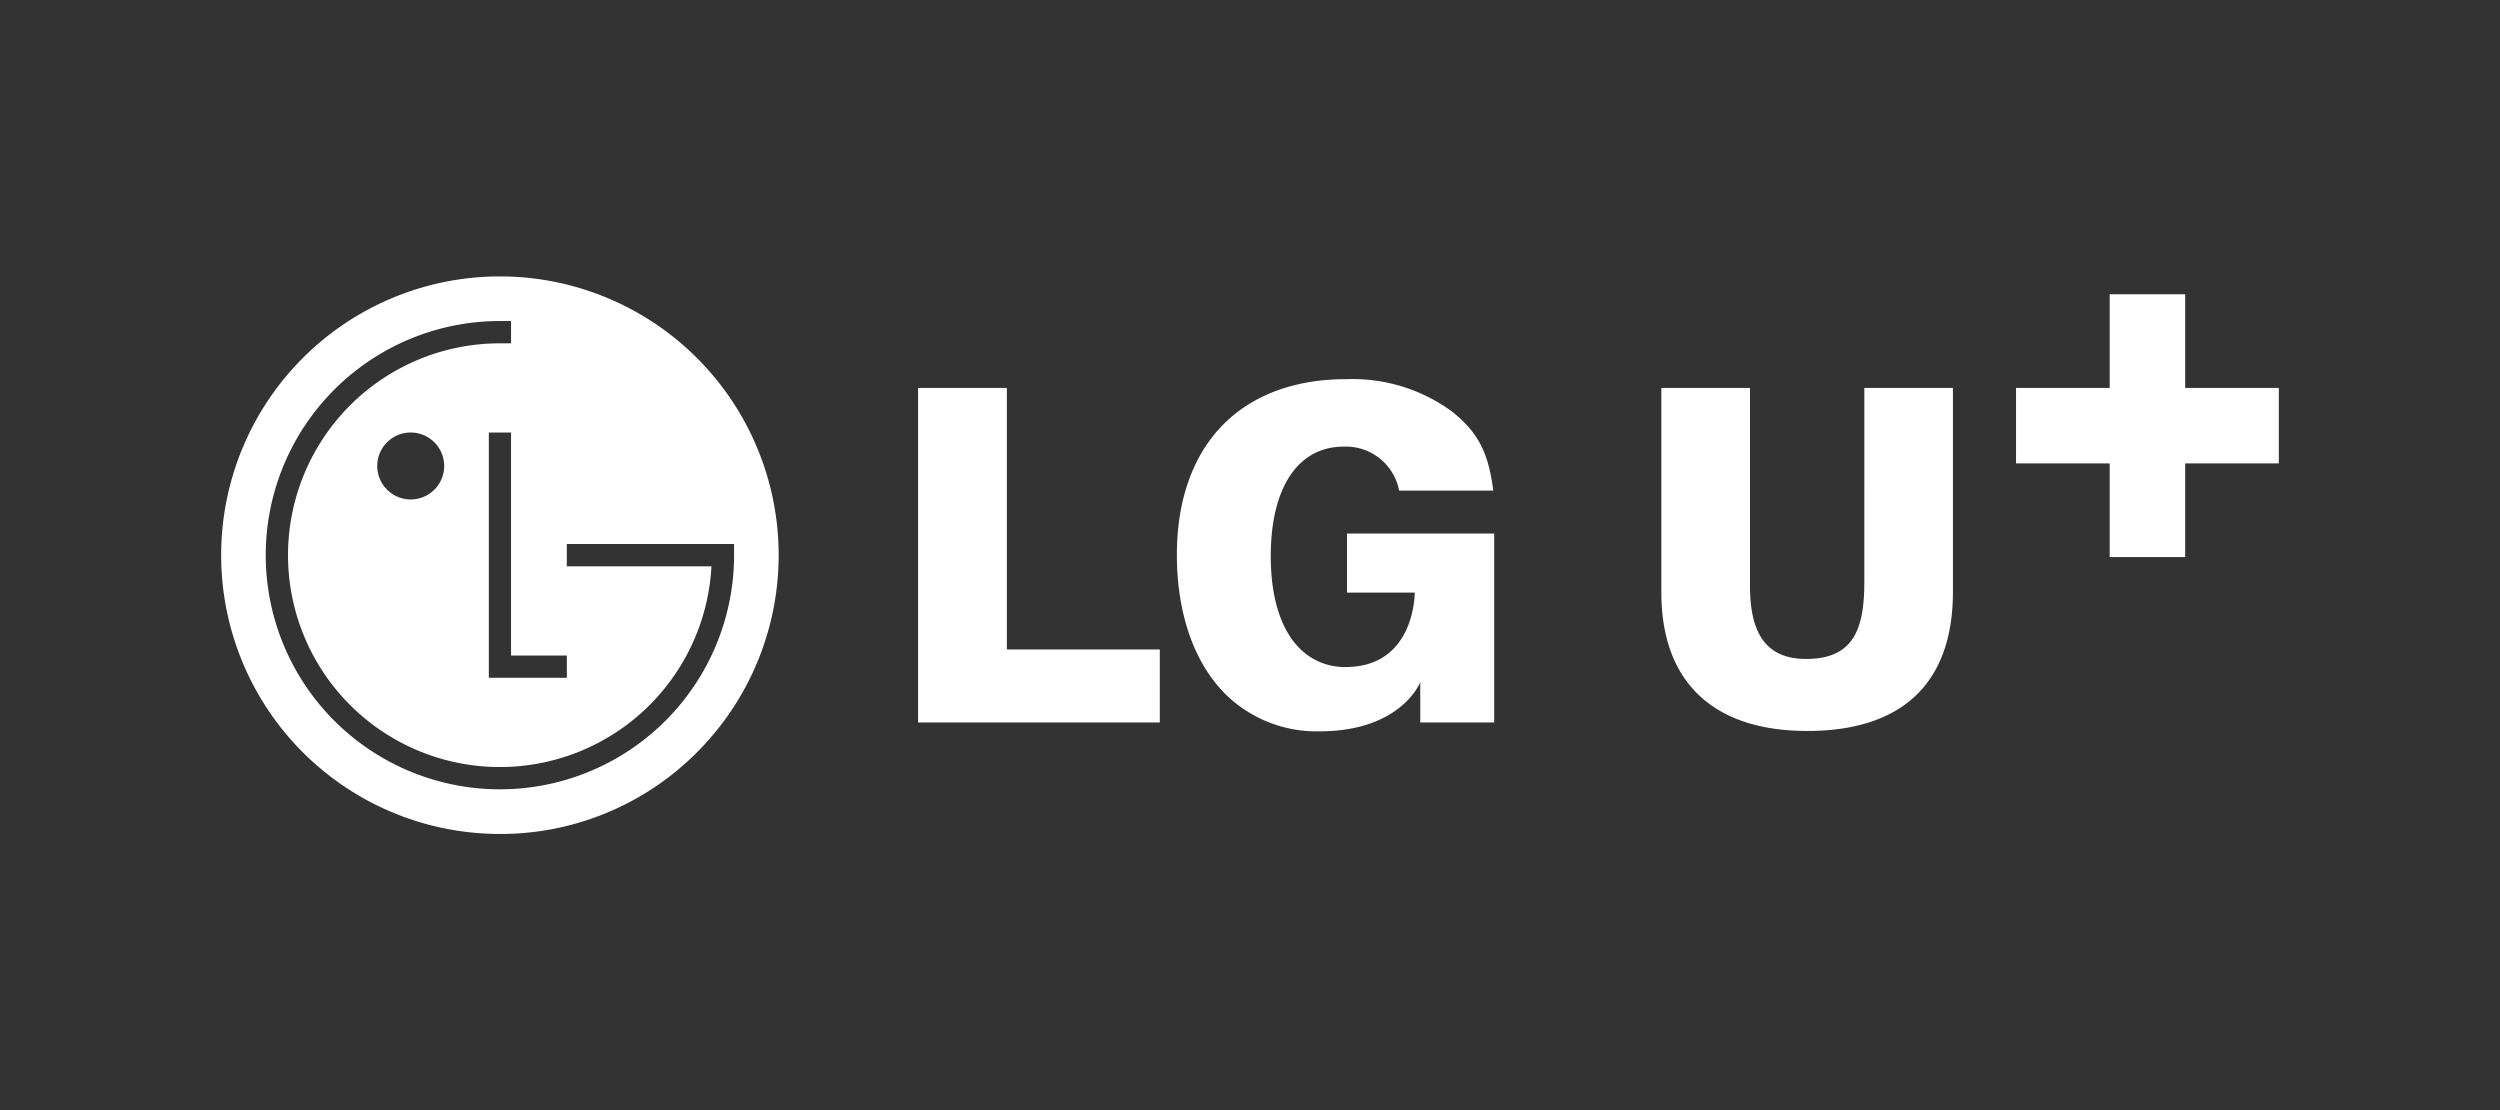
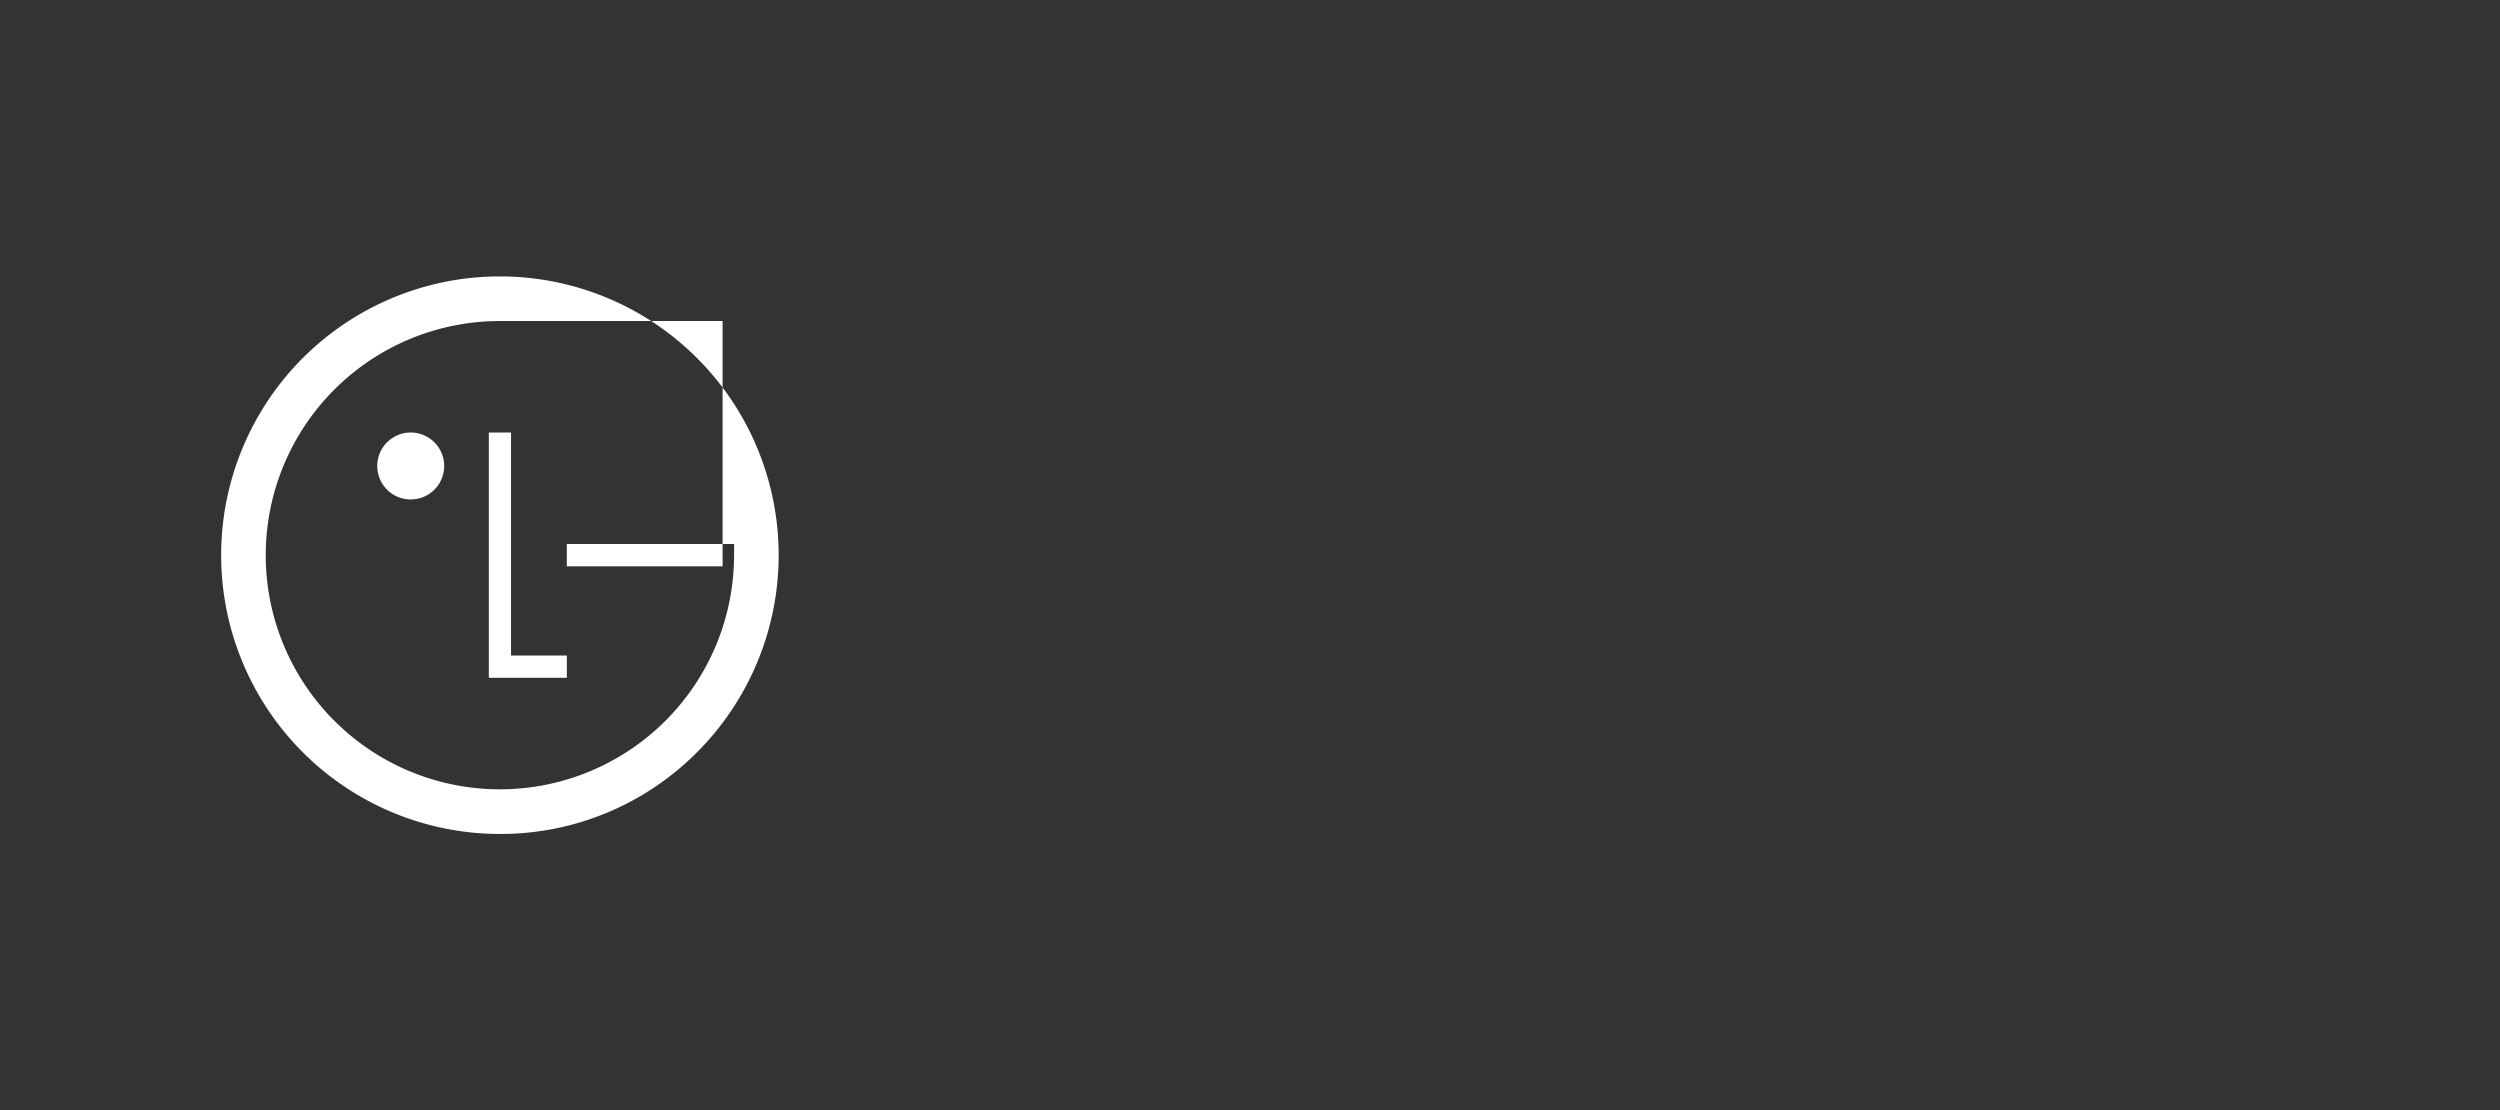
<svg xmlns="http://www.w3.org/2000/svg" width="226.093" height="100.421">
  <rect width="100%" height="100%" fill="#333333" stroke="none" />
  <defs>
    <clipPath id="a">
      <path fill="#fff" d="M0 0h186.093v50.421H0z" data-name="사각형 354091" />
    </clipPath>
  </defs>
  <g data-name="그룹 470702">
-     <path fill="rgba(255,255,255,0)" d="M0 0h226.093v100.421H0z" data-name="사각형 2590" />
    <g fill="#fff" clip-path="url(#a)" data-name="그룹 7279" transform="translate(20 25)">
-       <path d="M25.208 50.421A25.214 25.214 0 0 1 7.383 7.381a25.21 25.21 0 0 1 35.652 35.654 25.045 25.045 0 0 1-17.827 7.386Zm0-46.388a21.175 21.175 0 1 0 0 42.351 21.181 21.181 0 0 0 21.18-21.176v-1.01H31.259v2.021h13.082a19.16 19.16 0 1 1-19.133-20.17h1.009V4.033Zm-1 10.082v22.183h7.056v-2.013h-5.047v-20.17Zm-7.063 0a3.027 3.027 0 1 0 3.026 3.028 3.031 3.031 0 0 0-3.031-3.028Z" data-name="빼기 2" />
-       <path d="M71.057 10.083h-8.03v30.256h21.862v-6.6H71.057Zm30.765 18.513h6.121s.062 6.729-6.261 6.729a5.733 5.733 0 0 1-4.136-1.678c-1.718-1.715-2.622-4.6-2.622-8.355 0-6.2 2.461-9.9 6.591-9.9a4.9 4.9 0 0 1 5.018 3.979h8.516c-.444-3.491-1.406-5.3-3.741-7.158a15.243 15.243 0 0 0-9.586-2.922c-4.57 0-8.39 1.4-11.048 4.057-2.78 2.772-4.241 6.864-4.241 11.828 0 5.293 1.557 9.763 4.375 12.581a11.745 11.745 0 0 0 8.525 3.382c7.4 0 9.111-4.444 9.111-4.444v3.644h6.687V23.25h-13.309Zm75.8-18.514V1.615h-6.828v8.468h-8.469v6.828h8.469v8.468h6.828v-8.468h8.469v-6.828Zm-29.017 17.5c0 4.209-.9 7.011-5.256 7.011-3.469 0-5.084-2.093-5.084-6.591V10.083h-8.016v18.512c0 8.064 4.68 12.511 13.185 12.511 8.631 0 13.184-4.353 13.184-12.593v-18.43h-8.013Z" data-name="패스 5975" />
+       <path d="M25.208 50.421A25.214 25.214 0 0 1 7.383 7.381a25.21 25.21 0 0 1 35.652 35.654 25.045 25.045 0 0 1-17.827 7.386Zm0-46.388a21.175 21.175 0 1 0 0 42.351 21.181 21.181 0 0 0 21.18-21.176v-1.01H31.259v2.021h13.082h1.009V4.033Zm-1 10.082v22.183h7.056v-2.013h-5.047v-20.17Zm-7.063 0a3.027 3.027 0 1 0 3.026 3.028 3.031 3.031 0 0 0-3.031-3.028Z" data-name="빼기 2" />
    </g>
  </g>
</svg>